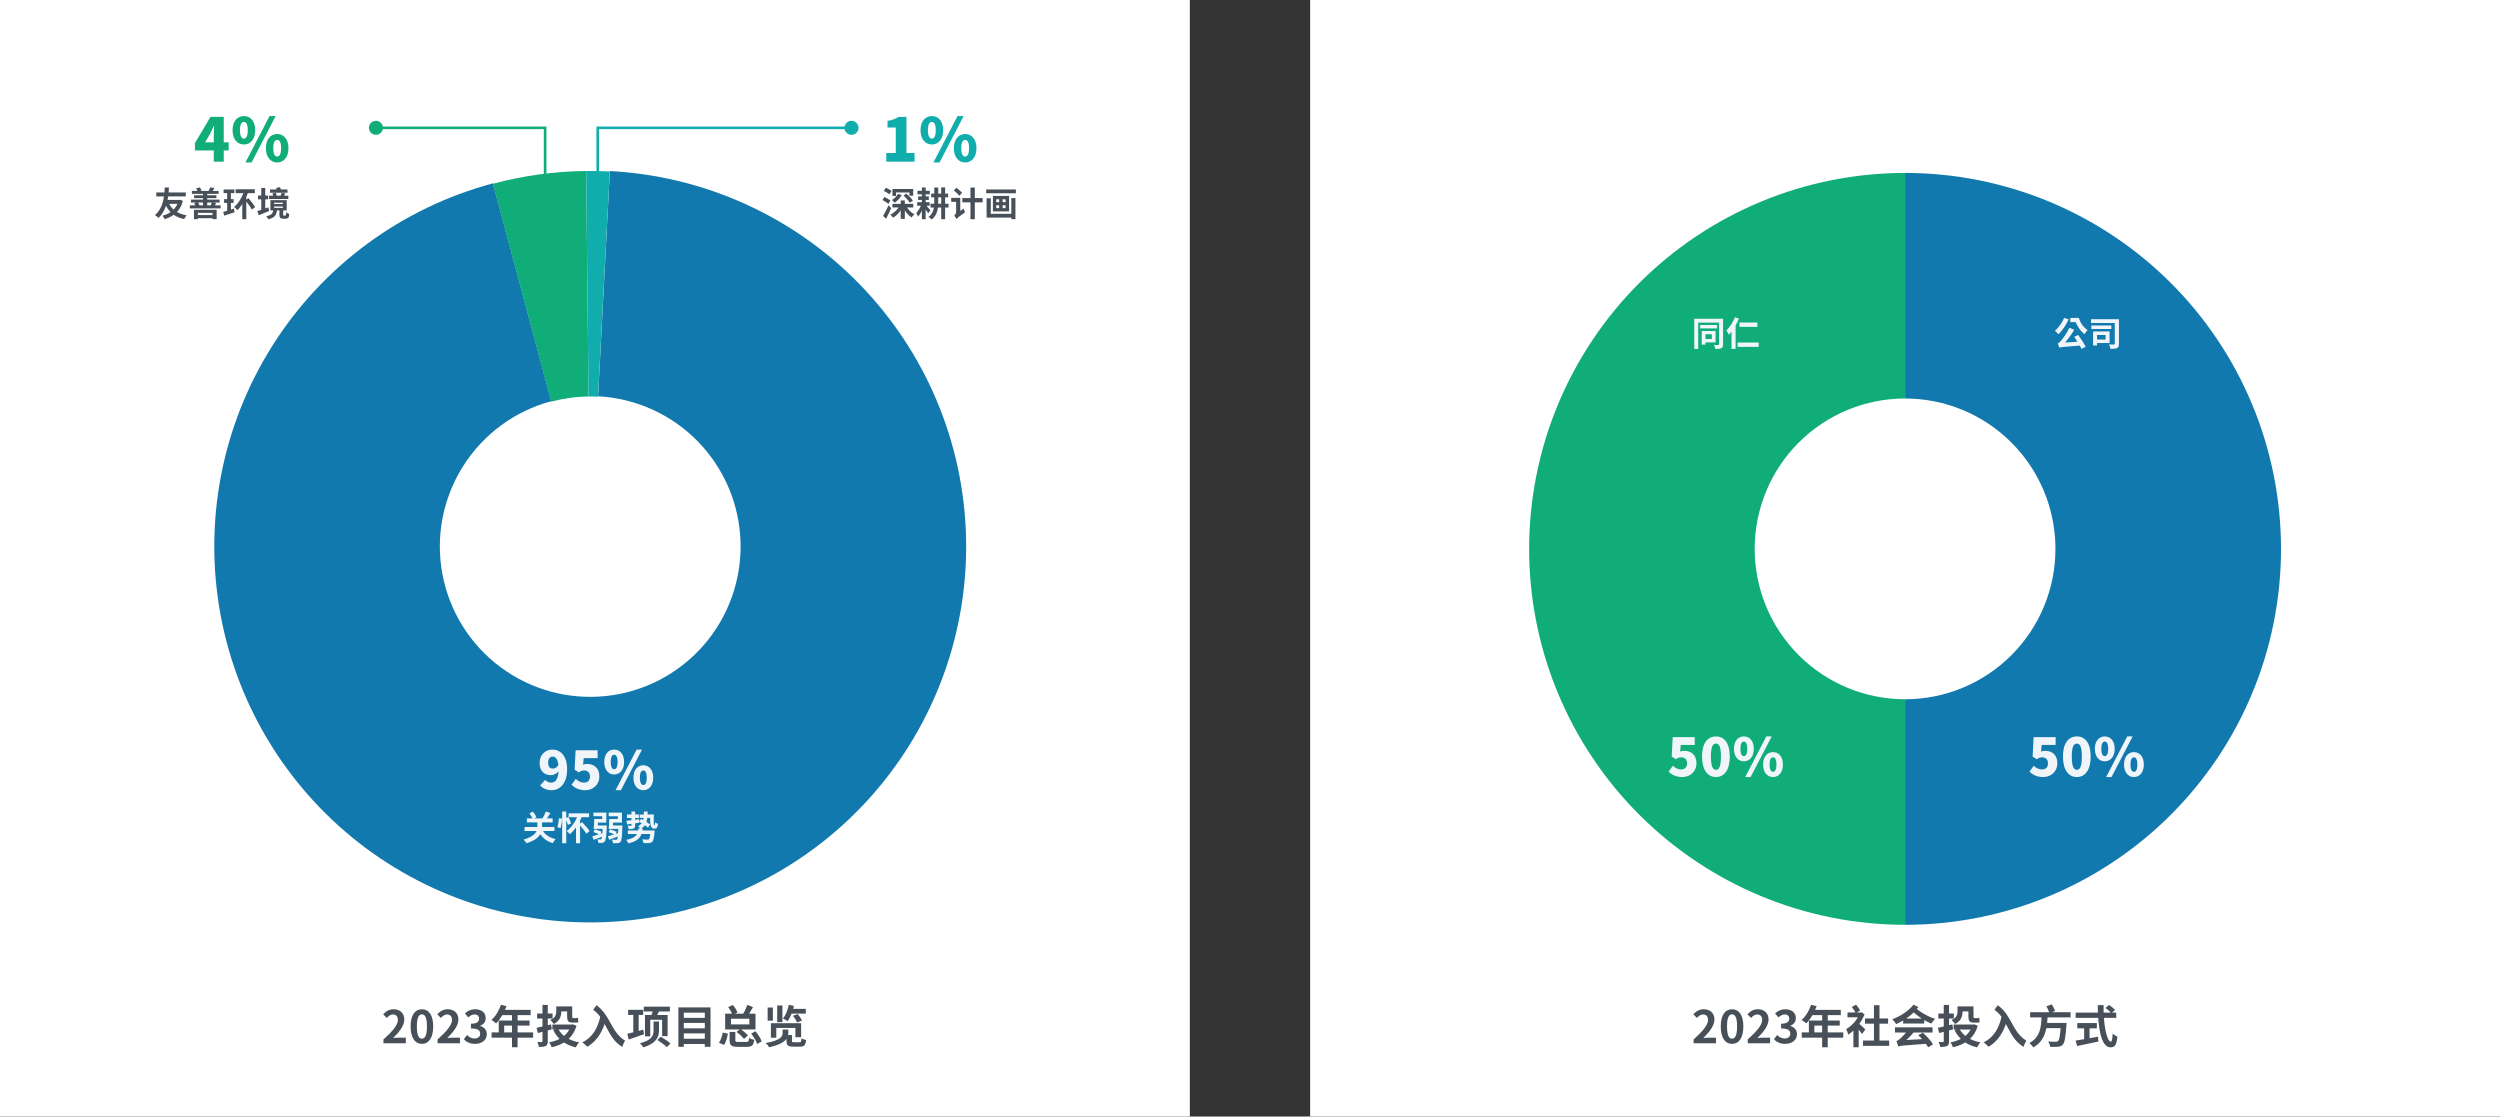
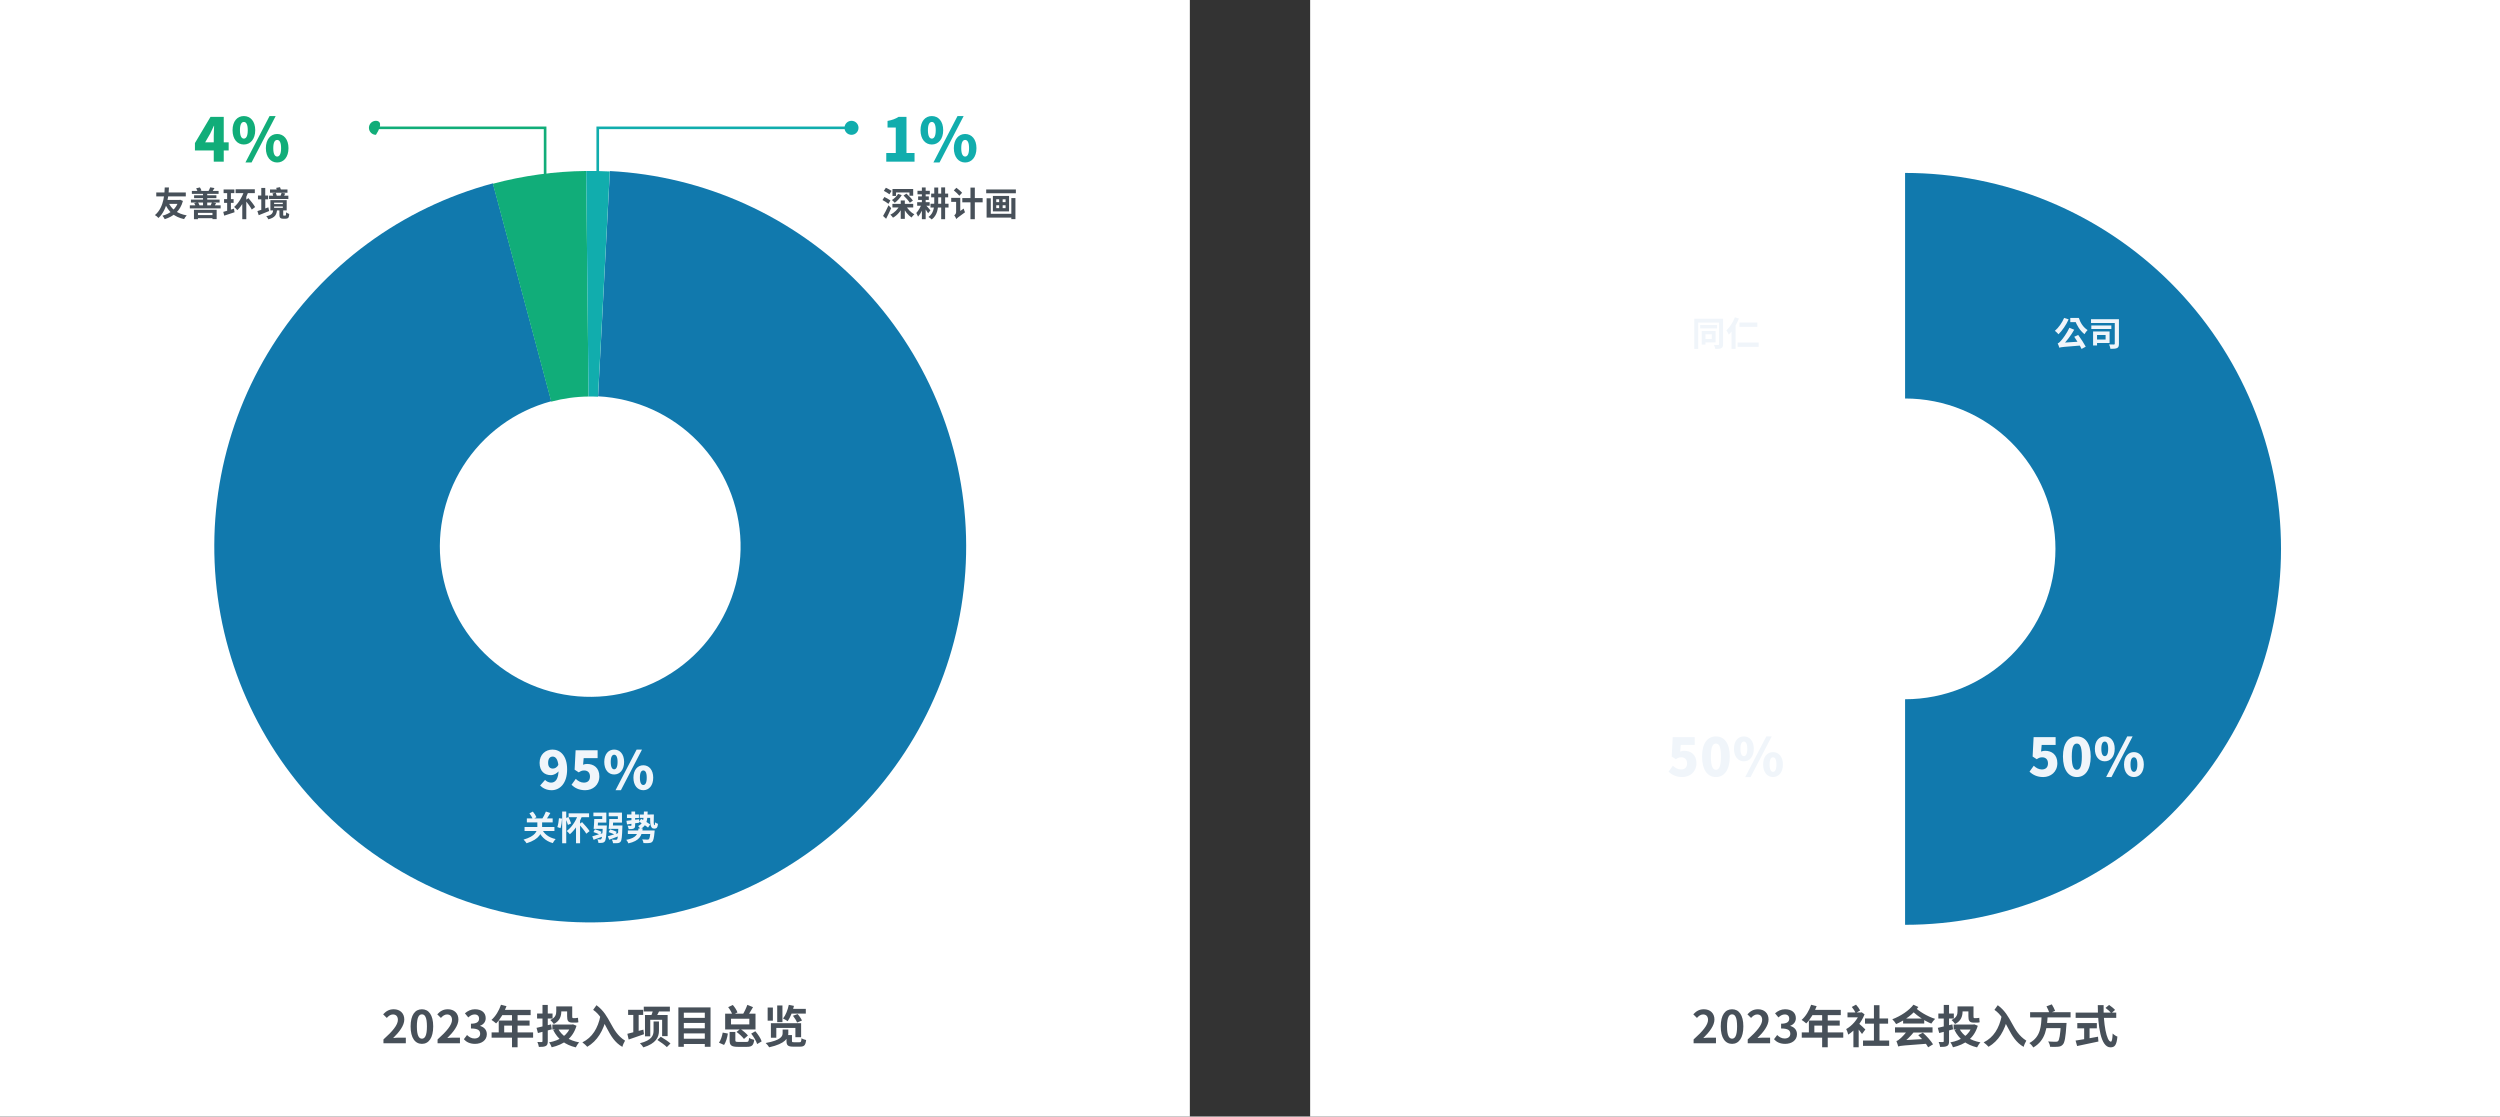
<svg xmlns="http://www.w3.org/2000/svg" width="1330" height="594" viewBox="0 0 1330 594" fill="none">
  <rect x="0" y="0" width="1330" height="594" fill="#333333" stroke="none" />
  <rect width="633" height="594" fill="white" />
  <path d="M262.237 97.541C213.625 110.566 171.71 141.44 144.855 184.003C118 226.566 108.178 277.689 117.35 327.173C126.521 376.657 154.011 420.865 194.336 450.977C234.66 481.088 284.855 494.891 334.906 489.63C384.958 484.37 431.186 460.433 464.369 422.595C497.551 384.757 515.249 335.8 513.932 285.491C512.615 235.181 492.379 187.217 457.261 151.168C422.143 115.119 374.726 93.634 324.468 91L318.187 210.836C338.291 211.889 357.258 220.483 371.305 234.903C385.352 249.322 393.446 268.508 393.973 288.632C394.5 308.756 387.421 328.338 374.148 343.474C360.875 358.609 342.383 368.183 322.363 370.288C302.342 372.392 282.264 366.871 266.135 354.826C250.005 342.781 239.009 325.098 235.34 305.305C231.672 285.511 235.6 265.062 246.342 248.037C257.084 231.012 273.85 218.662 293.295 213.452L262.237 97.541Z" fill="#1179AD" />
  <path d="M293.476 420.392C290.676 420.392 288.66 419.216 287.344 417.9L289.976 414.904C290.676 415.688 291.964 416.36 293.14 416.36C295.408 416.36 297.172 414.624 297.172 409.332C297.172 403.9 295.576 402.5 294.036 402.5C292.72 402.5 291.6 403.424 291.6 405.832C291.6 408.072 292.72 408.884 294.12 408.884C295.156 408.884 296.304 408.324 297.116 406.812L297.368 410.032C296.36 411.516 294.456 412.384 293.168 412.384C289.668 412.384 287.064 410.312 287.064 405.832C287.064 401.408 290.2 398.776 293.924 398.776C297.872 398.776 301.708 401.772 301.708 409.332C301.708 416.892 297.732 420.392 293.476 420.392ZM311.323 420.392C307.991 420.392 305.695 419.132 304.043 417.508L306.311 414.372C307.487 415.492 308.943 416.36 310.595 416.36C312.611 416.36 313.871 415.268 313.871 413.112C313.871 411.012 312.611 409.892 310.819 409.892C309.671 409.892 309.111 410.116 307.879 410.9L305.695 409.472L306.227 399.14H317.931V403.312H310.511L310.203 406.84C310.959 406.532 311.575 406.42 312.359 406.42C315.887 406.42 318.855 408.492 318.855 413C318.855 417.676 315.327 420.392 311.323 420.392ZM326.733 412.02C323.681 412.02 321.469 409.528 321.469 405.356C321.469 401.184 323.681 398.776 326.733 398.776C329.785 398.776 332.025 401.184 332.025 405.356C332.025 409.528 329.785 412.02 326.733 412.02ZM326.733 409.276C327.713 409.276 328.553 408.268 328.553 405.356C328.553 402.444 327.713 401.52 326.733 401.52C325.753 401.52 324.913 402.444 324.913 405.356C324.913 408.268 325.753 409.276 326.733 409.276ZM327.461 420.392L338.689 398.776H341.545L330.317 420.392H327.461ZM342.245 420.392C339.221 420.392 336.981 417.9 336.981 413.728C336.981 409.556 339.221 407.12 342.245 407.12C345.269 407.12 347.509 409.556 347.509 413.728C347.509 417.9 345.269 420.392 342.245 420.392ZM342.245 417.62C343.225 417.62 344.065 416.64 344.065 413.728C344.065 410.788 343.225 409.892 342.245 409.892C341.265 409.892 340.425 410.788 340.425 413.728C340.425 416.64 341.265 417.62 342.245 417.62Z" fill="#F0F5FA" />
  <path d="M113.72 86V72.24C113.72 70.736 113.848 68.464 113.912 66.928H113.784C113.176 68.304 112.536 69.68 111.864 71.024L109.144 75.728H121.656V80.048H103.704V76.112L111.992 62.16H119.032V86H113.72ZM129.732 76.88C126.244 76.88 123.716 74.032 123.716 69.264C123.716 64.496 126.244 61.744 129.732 61.744C133.22 61.744 135.78 64.496 135.78 69.264C135.78 74.032 133.22 76.88 129.732 76.88ZM129.732 73.744C130.852 73.744 131.812 72.592 131.812 69.264C131.812 65.936 130.852 64.88 129.732 64.88C128.612 64.88 127.652 65.936 127.652 69.264C127.652 72.592 128.612 73.744 129.732 73.744ZM130.564 86.448L143.396 61.744H146.66L133.828 86.448H130.564ZM147.46 86.448C144.004 86.448 141.444 83.6 141.444 78.832C141.444 74.064 144.004 71.28 147.46 71.28C150.916 71.28 153.476 74.064 153.476 78.832C153.476 83.6 150.916 86.448 147.46 86.448ZM147.46 83.28C148.58 83.28 149.54 82.16 149.54 78.832C149.54 75.472 148.58 74.448 147.46 74.448C146.34 74.448 145.38 75.472 145.38 78.832C145.38 82.16 146.34 83.28 147.46 83.28Z" fill="#11AD79" />
  <path d="M89.524 107.44C91.036 111.22 94.258 113.686 99.334 114.586C98.848 115.036 98.236 115.972 97.93 116.566C92.638 115.396 89.506 112.57 87.634 107.998L89.524 107.44ZM95.032 106.36H95.446L95.842 106.27L97.318 106.9C95.878 112.282 92.314 115.126 87.634 116.602C87.364 116.044 86.842 115.216 86.41 114.766C90.586 113.686 93.916 110.986 95.032 106.738V106.36ZM83.134 102.4H98.848V104.488H83.134V102.4ZM88.228 106.36H95.248V108.448H87.616L88.228 106.36ZM87.634 99.718H89.884C89.74 102.544 89.47 111.256 84.286 115.972C83.836 115.396 83.152 114.856 82.414 114.424C87.562 110.23 87.526 101.914 87.634 99.718ZM104.392 114.424H113.878V116.08H104.392V114.424ZM103.186 111.598H115.264V116.566H113.032V113.254H105.31V116.62H103.186V111.598ZM102.07 101.572H116.29V103.138H102.07V101.572ZM101.566 106.18H116.83V107.764H101.566V106.18ZM103.258 103.894H115.12V105.424H103.258V103.894ZM100.99 109.222H117.388V110.878H100.99V109.222ZM108.01 102.382H110.242V109.906H108.01V102.382ZM104.356 100.186L106.336 99.7C106.696 100.204 107.038 100.888 107.182 101.374L105.112 101.95C105.004 101.464 104.68 100.726 104.356 100.186ZM103.312 108.034L105.31 107.62C105.688 108.142 106.048 108.862 106.192 109.366L104.104 109.87C103.996 109.366 103.654 108.61 103.312 108.034ZM111.826 99.664L114.112 100.042C113.68 100.816 113.248 101.482 112.906 101.968L110.944 101.608C111.25 101.032 111.646 100.24 111.826 99.664ZM112.744 107.674L114.958 108.016C114.598 108.754 114.274 109.384 114.004 109.852L111.97 109.546C112.24 108.988 112.564 108.232 112.744 107.674ZM119.206 105.928H124.282V107.926H119.206V105.928ZM118.954 100.78H124.678V102.742H118.954V100.78ZM118.774 112.714C120.25 112.336 122.41 111.652 124.462 111.004L124.786 112.912C122.914 113.56 120.88 114.208 119.278 114.73L118.774 112.714ZM120.844 101.968H122.842V112.174L120.844 112.696V101.968ZM125.344 100.69H135.568V102.76H125.344V100.69ZM129.808 101.842L131.986 102.436C130.69 106.09 128.548 109.618 126.262 111.796C125.902 111.364 125.056 110.482 124.57 110.086C126.802 108.214 128.728 105.118 129.808 101.842ZM130.51 106.558L132.166 105.406C133.39 106.864 135.01 108.862 135.73 110.158L133.948 111.49C133.3 110.176 131.752 108.088 130.51 106.558ZM128.89 105.208L131.032 104.416V116.602H128.89V105.208ZM143.65 100.798H152.938V102.544H143.65V100.798ZM143.128 104.092H153.406V105.874H143.128V104.092ZM144.946 102.904L146.674 102.544C146.908 103.03 147.16 103.696 147.25 104.146L145.432 104.578C145.36 104.128 145.162 103.426 144.946 102.904ZM149.806 102.562L151.768 102.922C151.408 103.606 151.084 104.272 150.814 104.74L149.158 104.38C149.392 103.84 149.68 103.084 149.806 102.562ZM145.828 109.834V110.59H150.454V109.834H145.828ZM145.828 107.818V108.574H150.454V107.818H145.828ZM143.848 106.468H152.524V111.94H143.848V106.468ZM145.396 111.454H147.412C147.16 114.136 146.404 115.774 142.75 116.674C142.588 116.188 142.066 115.396 141.652 115.018C144.73 114.424 145.198 113.362 145.396 111.454ZM148.654 111.472H150.67V114.208C150.67 114.424 150.67 114.568 150.742 114.622C150.796 114.694 150.904 114.712 151.048 114.712C151.174 114.712 151.408 114.712 151.552 114.712C151.696 114.712 151.84 114.712 151.912 114.658C152.02 114.622 152.092 114.532 152.128 114.298C152.182 114.082 152.2 113.596 152.218 112.948C152.578 113.29 153.334 113.65 153.874 113.83C153.82 114.514 153.73 115.234 153.586 115.54C153.424 115.864 153.19 116.08 152.83 116.206C152.56 116.314 152.056 116.368 151.714 116.368C151.39 116.368 150.85 116.368 150.562 116.368C150.076 116.368 149.482 116.242 149.158 115.936C148.816 115.648 148.654 115.252 148.654 114.154V111.472ZM146.926 99.952L148.96 99.574C149.212 100.114 149.482 100.852 149.608 101.32L147.502 101.806C147.412 101.32 147.142 100.528 146.926 99.952ZM137.242 104.02H142.642V106.054H137.242V104.02ZM139.006 99.97H141.112V112.03H139.006V99.97ZM136.936 112.3C138.394 111.868 140.644 111.058 142.768 110.302L143.2 112.264C141.31 113.056 139.258 113.866 137.638 114.496L136.936 112.3Z" fill="#475059" />
  <path d="M280.286 435.372H294.02V437.514H280.286V435.372ZM279.062 439.962H294.956V442.104H279.062V439.962ZM288.08 440.628C289.304 443.526 291.806 445.578 295.604 446.388C295.082 446.892 294.398 447.864 294.074 448.53C290.042 447.396 287.612 444.894 286.1 441.15L288.08 440.628ZM290.42 431.736L292.796 432.51C291.95 433.968 290.96 435.516 290.186 436.524L288.332 435.804C289.07 434.706 289.952 432.996 290.42 431.736ZM281.654 432.69L283.472 431.772C284.264 432.672 285.038 433.896 285.398 434.76L283.454 435.822C283.166 434.958 282.392 433.644 281.654 432.69ZM285.866 436.11H288.404V439.836C288.404 442.932 287.198 446.424 280.124 448.62C279.836 448.098 279.116 447.162 278.522 446.676C284.984 444.804 285.866 442.122 285.866 439.8V436.11ZM299.078 431.718H301.238V448.62H299.078V431.718ZM297.368 435.282L299.024 435.498C298.934 437.082 298.628 439.224 298.196 440.592L296.504 439.998C296.936 438.792 297.242 436.794 297.368 435.282ZM300.86 435.318L302.426 434.652C302.948 435.75 303.56 437.208 303.83 438.072L302.138 438.864C301.922 437.964 301.328 436.452 300.86 435.318ZM302.498 432.69H313.388V434.76H302.498V432.69ZM307.358 433.842L309.518 434.49C308.06 438.162 305.702 441.654 303.182 443.814C302.84 443.382 301.994 442.482 301.508 442.086C303.974 440.232 306.134 437.154 307.358 433.842ZM308.078 438.558L309.662 437.37C311.012 438.828 312.848 440.844 313.658 442.158L311.912 443.526C311.156 442.194 309.428 440.088 308.078 438.558ZM306.44 437.208L308.6 436.416V448.602H306.44V437.208ZM316.736 435.714H320.39V434.22H315.692V432.312H322.568V437.64H316.736V435.714ZM316.988 439.152H321.398V440.97H316.448L316.988 439.152ZM320.696 439.152H322.838C322.838 439.152 322.82 439.728 322.802 439.998C322.568 445.002 322.298 446.946 321.758 447.612C321.38 448.116 320.984 448.278 320.444 448.368C319.976 448.44 319.202 448.44 318.356 448.422C318.338 447.864 318.122 447.036 317.816 446.514C318.464 446.586 319.022 446.586 319.328 446.586C319.598 446.586 319.742 446.55 319.904 446.334C320.264 445.92 320.498 444.192 320.696 439.53V439.152ZM316.142 435.714H318.23C318.158 437.496 318.05 439.62 317.924 440.97H315.818C315.98 439.566 316.106 437.442 316.142 435.714ZM315.08 444.93C316.484 444.552 318.626 443.886 320.696 443.238L321.002 444.894C319.22 445.578 317.294 446.262 315.8 446.784L315.08 444.93ZM323.378 444.894C324.818 444.516 327.05 443.796 329.174 443.094L329.462 444.696C327.626 445.434 325.664 446.172 324.098 446.748L323.378 444.894ZM324.638 435.714H328.706V434.238H323.828V432.312H330.884V437.64H324.638V435.714ZM324.926 439.152H329.822V440.97H324.386L324.926 439.152ZM328.994 439.152H331.136C331.136 439.152 331.118 439.746 331.1 440.016C330.938 445.128 330.722 447.072 330.182 447.738C329.75 448.278 329.282 448.458 328.652 448.53C328.076 448.62 327.104 448.602 326.132 448.566C326.096 448.008 325.844 447.198 325.52 446.694C326.42 446.784 327.23 446.784 327.626 446.784C327.95 446.784 328.112 446.73 328.31 446.532C328.688 446.118 328.85 444.264 328.994 439.512V439.152ZM324.134 435.714H326.276C326.204 437.496 326.096 439.62 325.97 440.97H323.81C323.972 439.566 324.116 437.442 324.134 435.714ZM323.792 442.68L324.548 441.204C325.682 441.528 327.266 442.104 328.076 442.518L327.302 444.156C326.51 443.706 324.944 443.058 323.792 442.68ZM315.728 442.662L316.484 441.186C317.6 441.492 319.202 442.068 320.012 442.5L319.238 444.12C318.464 443.67 316.88 443.04 315.728 442.662ZM333.26 436.668C334.97 436.488 337.544 436.164 339.992 435.84L340.064 437.676C337.814 438.018 335.402 438.36 333.584 438.594L333.26 436.668ZM333.548 433.284H339.902V435.174H333.548V433.284ZM335.924 431.736H337.886V439.08C337.886 440.016 337.724 440.502 337.112 440.79C336.482 441.078 335.654 441.114 334.448 441.096C334.376 440.574 334.142 439.8 333.89 439.296C334.61 439.314 335.384 439.314 335.618 439.314C335.852 439.314 335.924 439.26 335.924 439.044V431.736ZM340.334 433.32H347.336V435.102H340.334V433.32ZM340.01 437.1L341.09 435.624C342.602 436.47 344.816 437.766 345.896 438.612L344.744 440.286C343.736 439.404 341.576 438.018 340.01 437.1ZM345.896 433.302H347.858C347.714 436.848 347.696 438.99 348.146 438.99C348.38 438.99 348.47 438.522 348.506 437.496C348.902 437.838 349.586 438.144 350.054 438.27C349.856 440.286 349.316 440.844 348.056 440.844C345.752 440.844 345.842 437.784 345.896 433.302ZM342.566 431.718H344.564C344.456 436.362 344.078 439.332 340.658 441.024C340.442 440.538 339.884 439.818 339.47 439.476C342.332 438.09 342.476 435.732 342.566 431.718ZM334.016 441.798H347.066V443.688H334.016V441.798ZM346.094 441.798H348.29C348.29 441.798 348.254 442.374 348.218 442.644C347.93 445.794 347.606 447.234 346.994 447.828C346.508 448.314 345.968 448.458 345.212 448.512C344.582 448.566 343.484 448.566 342.332 448.512C342.296 447.918 342.008 447.09 341.648 446.568C342.746 446.658 343.898 446.676 344.366 446.676C344.744 446.676 344.96 446.64 345.176 446.478C345.59 446.154 345.86 444.858 346.076 442.068L346.094 441.798ZM339.686 440.736H341.918C341.468 444.534 340.37 447.306 334.304 448.674C334.124 448.116 333.602 447.27 333.17 446.802C338.642 445.758 339.308 443.67 339.686 440.736Z" fill="#F0F5FA" />
  <path d="M471.496 86V81.392H476.552V67.856H472.168V64.336C474.728 63.856 476.392 63.216 478.056 62.16H482.248V81.392H486.536V86H471.496ZM495.732 76.88C492.244 76.88 489.716 74.032 489.716 69.264C489.716 64.496 492.244 61.744 495.732 61.744C499.22 61.744 501.78 64.496 501.78 69.264C501.78 74.032 499.22 76.88 495.732 76.88ZM495.732 73.744C496.852 73.744 497.812 72.592 497.812 69.264C497.812 65.936 496.852 64.88 495.732 64.88C494.612 64.88 493.652 65.936 493.652 69.264C493.652 72.592 494.612 73.744 495.732 73.744ZM496.564 86.448L509.396 61.744H512.66L499.828 86.448H496.564ZM513.46 86.448C510.004 86.448 507.444 83.6 507.444 78.832C507.444 74.064 510.004 71.28 513.46 71.28C516.916 71.28 519.476 74.064 519.476 78.832C519.476 83.6 516.916 86.448 513.46 86.448ZM513.46 83.28C514.58 83.28 515.54 82.16 515.54 78.832C515.54 75.472 514.58 74.448 513.46 74.448C512.34 74.448 511.38 75.472 511.38 78.832C511.38 82.16 512.34 83.28 513.46 83.28Z" fill="#11ADAD" />
  <path d="M474.76 108.448H485.83V110.374H474.76V108.448ZM474.796 100.546H485.812V104.146H483.832V102.382H476.686V104.236H474.796V100.546ZM479.188 106.648H481.366V116.44H479.188V106.648ZM481.96 109.42C482.878 111.238 484.642 113.074 486.442 114.028C485.956 114.424 485.272 115.18 484.93 115.72C483.076 114.478 481.33 112.246 480.304 109.978L481.96 109.42ZM478.702 109.186L480.34 109.726C479.242 112.282 477.334 114.586 475.066 115.81C474.76 115.324 474.112 114.568 473.662 114.19C475.804 113.218 477.73 111.256 478.702 109.186ZM477.784 103.156L479.728 103.786C478.828 105.334 477.334 106.936 476.002 107.89C475.678 107.512 474.94 106.756 474.508 106.414C475.786 105.64 477.064 104.398 477.784 103.156ZM480.682 104.02L482.23 103.012C483.454 104.092 484.966 105.658 485.668 106.738L484.012 107.872C483.382 106.81 481.924 105.172 480.682 104.02ZM470.206 101.536L471.286 99.88C472.222 100.312 473.608 101.032 474.31 101.536L473.194 103.372C472.546 102.85 471.178 102.04 470.206 101.536ZM469.486 106.414L470.494 104.794C471.502 105.262 472.96 106.072 473.698 106.648L472.654 108.448C471.97 107.854 470.53 106.954 469.486 106.414ZM469.792 114.892C470.602 113.542 471.772 111.31 472.69 109.222L474.112 110.716C473.302 112.606 472.312 114.64 471.412 116.386L469.792 114.892ZM495.388 102.994H504.424V104.992H495.388V102.994ZM495.028 108.394H504.622V110.392H495.028V108.394ZM500.716 99.7H502.804V116.602H500.716V99.7ZM497.026 99.754H499.132V107.656C499.132 110.95 498.61 114.622 495.676 116.746C495.298 116.368 494.47 115.738 493.948 115.432C496.684 113.542 497.026 110.284 497.026 107.638V99.754ZM487.936 107.584H494.578V109.438H487.936V107.584ZM488.44 104.488H494.128V106.378H488.44V104.488ZM488.098 101.518H494.65V103.39H488.098V101.518ZM490.438 99.718H492.454V116.62H490.438V99.718ZM490.348 108.376L491.698 108.934C490.996 111.112 489.754 113.83 488.386 115.252C488.206 114.676 487.774 113.83 487.468 113.308C488.602 112.138 489.808 110.014 490.348 108.376ZM492.49 109.078C492.976 109.528 494.596 111.436 494.992 111.904L493.768 113.452C493.228 112.534 491.986 110.77 491.392 109.996L492.49 109.078ZM507.43 101.284L508.798 99.898C509.806 100.672 511.192 101.788 511.84 102.562L510.382 104.128C509.788 103.354 508.438 102.13 507.43 101.284ZM508.744 116.548L508.24 114.442L508.726 113.74L512.704 110.95C512.83 111.562 513.154 112.498 513.388 112.93C509.734 115.576 509.086 116.098 508.744 116.548ZM506.044 105.262H510.058V107.404H506.044V105.262ZM511.948 105.388H522.766V107.638H511.948V105.388ZM516.286 99.79H518.608V116.62H516.286V99.79ZM508.744 116.548C508.564 115.972 508.042 114.982 507.664 114.532C508.096 114.262 508.654 113.65 508.654 112.84V105.262H510.868V114.46C510.868 114.46 508.744 115.756 508.744 116.548ZM524.656 100.798H540.442V102.814H524.656V100.798ZM531.55 105.082H533.404V111.796H531.55V105.082ZM530.002 109.186V110.716H534.97V109.186H530.002ZM530.002 106.018V107.53H534.97V106.018H530.002ZM528.22 104.254H536.824V112.48H528.22V104.254ZM538.03 105.37H540.208V116.566H538.03V105.37ZM524.872 105.46H527.104V113.74H539.398V115.756H524.872V105.46Z" fill="#475059" />
-   <path d="M290 68H290.7V67.3H290V68ZM196.267 68C196.267 70.062 197.938 71.733 200 71.733C202.062 71.733 203.733 70.062 203.733 68C203.733 65.938 202.062 64.267 200 64.267C197.938 64.267 196.267 65.938 196.267 68ZM290.7 112V68H289.3V112H290.7ZM290 67.3H200V68.7H290V67.3Z" fill="#11AD79" />
+   <path d="M290 68H290.7V67.3H290V68ZM196.267 68C196.267 70.062 197.938 71.733 200 71.733C203.733 65.938 202.062 64.267 200 64.267C197.938 64.267 196.267 65.938 196.267 68ZM290.7 112V68H289.3V112H290.7ZM290 67.3H200V68.7H290V67.3Z" fill="#11AD79" />
  <path d="M318 68H317.3V67.3H318V68ZM456.733 68C456.733 70.062 455.062 71.733 453 71.733C450.938 71.733 449.267 70.062 449.267 68C449.267 65.938 450.938 64.267 453 64.267C455.062 64.267 456.733 65.938 456.733 68ZM317.3 112V68H318.7V112H317.3ZM318 67.3H453V68.7H318V67.3Z" fill="#11ADAD" />
  <path d="M262.185 97.764C278.39 93.422 295.078 91.136 311.854 90.96L313.111 210.954C306.4 211.024 299.725 211.938 293.243 213.675L262.185 97.764Z" fill="#11AD79" />
  <path d="M311.851 90.959C316.04 90.915 320.229 91.003 324.413 91.222L318.132 211.058C316.459 210.97 314.783 210.935 313.108 210.952L311.851 90.959Z" fill="#11ADAD" />
  <path d="M203.996 555V552.984C208.844 548.64 211.676 545.304 211.676 542.568C211.676 540.792 210.74 539.688 209.036 539.688C207.716 539.688 206.684 540.528 205.772 541.536L203.828 539.616C205.46 537.864 207.068 536.928 209.492 536.928C212.828 536.928 215.084 539.064 215.084 542.376C215.084 545.616 212.396 549.072 209.156 552.24C210.044 552.144 211.22 552.024 212.06 552.024H215.9V555H203.996ZM224.464 555.336C220.84 555.336 218.44 552.192 218.44 546.048C218.44 539.928 220.84 536.928 224.464 536.928C228.064 536.928 230.464 539.928 230.464 546.048C230.464 552.192 228.064 555.336 224.464 555.336ZM224.464 552.576C226 552.576 227.128 551.04 227.128 546.048C227.128 541.08 226 539.64 224.464 539.64C222.928 539.64 221.776 541.08 221.776 546.048C221.776 551.04 222.928 552.576 224.464 552.576ZM232.788 555V552.984C237.636 548.64 240.468 545.304 240.468 542.568C240.468 540.792 239.532 539.688 237.828 539.688C236.508 539.688 235.476 540.528 234.564 541.536L232.62 539.616C234.252 537.864 235.86 536.928 238.284 536.928C241.62 536.928 243.876 539.064 243.876 542.376C243.876 545.616 241.188 549.072 237.948 552.24C238.836 552.144 240.012 552.024 240.852 552.024H244.692V555H232.788ZM252.728 555.336C249.92 555.336 248.024 554.304 246.776 552.864L248.456 550.632C249.512 551.664 250.784 552.48 252.392 552.48C254.216 552.48 255.44 551.568 255.44 549.984C255.44 548.232 254.408 547.152 250.544 547.152V544.608C253.808 544.608 254.864 543.504 254.864 541.92C254.864 540.528 254 539.688 252.488 539.688C251.216 539.688 250.184 540.288 249.128 541.272L247.328 539.088C248.864 537.768 250.568 536.928 252.632 536.928C256.064 536.928 258.392 538.608 258.392 541.656C258.392 543.552 257.336 544.968 255.44 545.688V545.808C257.456 546.384 258.992 547.848 258.992 550.2C258.992 553.464 256.136 555.336 252.728 555.336ZM266.525 534.528L269.453 535.272C268.181 538.848 266.069 542.304 263.933 544.464C263.381 543.96 262.157 543 261.461 542.592C263.621 540.72 265.493 537.648 266.525 534.528ZM267.029 537.264H282.293V540.048H265.637L267.029 537.264ZM265.325 542.928H281.741V545.616H268.229V550.656H265.325V542.928ZM261.533 549.24H283.613V552.024H261.533V549.24ZM272.381 538.704H275.357V557.16H272.381V538.704ZM285.437 546.816C287.453 546.384 290.381 545.664 293.189 544.968L293.549 547.608C291.029 548.304 288.317 549.024 286.181 549.576L285.437 546.816ZM285.725 539.184H293.957V541.872H285.725V539.184ZM288.605 534.624H291.413V553.944C291.413 555.312 291.173 556.032 290.357 556.464C289.541 556.896 288.389 556.968 286.685 556.968C286.589 556.248 286.229 555.072 285.893 554.352C286.829 554.4 287.837 554.376 288.149 554.376C288.485 554.376 288.605 554.256 288.605 553.92V534.624ZM296.501 535.392H303.029V538.056H296.501V535.392ZM293.861 545.04H304.757V547.728H293.861V545.04ZM303.797 545.04H304.325L304.829 544.944L306.701 545.712C304.709 552.456 299.861 555.648 293.501 557.16C293.261 556.392 292.637 555.168 292.109 554.544C297.821 553.512 302.285 550.632 303.797 545.472V545.04ZM296.861 547.176C298.757 550.944 302.717 553.536 308.117 554.544C307.493 555.168 306.701 556.416 306.317 557.208C300.605 555.864 296.741 552.792 294.341 548.064L296.861 547.176ZM295.925 535.392H298.613V538.08C298.613 540.456 297.893 543.168 294.629 544.752C294.293 544.2 293.261 543.072 292.733 542.64C295.589 541.368 295.925 539.616 295.925 537.984V535.392ZM301.709 535.392H304.421V540.648C304.421 541.344 304.493 541.632 304.853 541.632C305.117 541.632 305.861 541.632 306.149 541.632C306.533 541.632 307.157 541.56 307.493 541.464C307.541 542.184 307.589 543.192 307.709 543.84C307.325 544.008 306.749 544.032 306.197 544.032C305.837 544.032 304.949 544.032 304.589 544.032C302.189 544.032 301.709 543.024 301.709 540.6V535.392ZM315.556 537.24L317.332 534.768C325.012 540.36 324.772 548.736 332.524 553.632C332.044 554.424 331.276 556.056 331.108 556.944C322.996 552.408 322.612 541.968 315.556 537.24ZM319.444 540.384L322.732 540.984C321.004 548.424 317.74 553.776 312.436 556.896C311.932 556.272 310.564 555.072 309.82 554.544C315.1 551.928 318.076 547.08 319.444 540.384ZM334.156 537.216H342.172V539.928H334.156V537.216ZM336.916 538.368H339.772V550.392H336.916V538.368ZM333.748 549.984C335.788 549.504 339.052 548.64 342.268 547.776L342.604 550.2C339.772 551.208 336.772 552.24 334.444 553.032L333.748 549.984ZM342.484 535.536H356.38V538.104H342.484V535.536ZM347.596 536.712L351.052 537.168C350.356 538.704 349.516 540.216 348.916 541.224L346.324 540.696C346.828 539.52 347.332 537.912 347.596 536.712ZM347.692 543.408H350.572V548.352C350.572 551.688 349.036 555.144 342.268 557.208C341.932 556.608 341.068 555.576 340.444 555C346.876 553.416 347.692 550.68 347.692 548.328V543.408ZM349.732 553.272L351.532 551.544C353.212 552.552 355.564 554.064 356.692 555.12L354.772 557.064C353.716 555.984 351.46 554.376 349.732 553.272ZM343.132 539.976H355.18V551.232H352.252V542.52H345.94V551.328H343.132V539.976ZM362.981 541.488H376.013V544.2H362.981V541.488ZM362.981 547.056H376.013V549.768H362.981V547.056ZM362.981 552.6H376.013V555.408H362.981V552.6ZM360.893 535.92H378.005V556.896H374.957V538.752H363.797V556.896H360.893V535.92ZM399.629 549.888L401.837 548.616C403.253 550.272 404.717 552.408 405.197 554.016L402.797 555.432C402.365 553.896 400.997 551.592 399.629 549.888ZM391.829 549L393.845 547.392C395.357 548.352 397.037 549.816 397.901 550.872L395.789 552.72C394.949 551.592 393.269 549.984 391.829 549ZM388.157 549H391.205V553.416C391.205 554.208 391.469 554.304 392.909 554.304C393.533 554.304 396.221 554.304 397.037 554.304C398.165 554.304 398.357 554.016 398.501 552.168C399.149 552.6 400.397 553.032 401.237 553.2C400.877 556.176 399.989 556.92 397.301 556.92C396.533 556.92 393.341 556.92 392.621 556.92C389.045 556.92 388.157 556.104 388.157 553.464V549ZM384.485 549.336L387.221 549.84C386.933 551.952 386.213 554.352 385.205 555.912L382.493 554.712C383.405 553.464 384.149 551.256 384.485 549.336ZM387.389 535.8L389.861 534.648C390.893 535.848 391.949 537.432 392.333 538.608L389.669 539.904C389.333 538.776 388.373 537.072 387.389 535.8ZM397.589 534.576L400.613 535.8C399.485 537.72 398.261 539.808 397.277 541.152L394.949 540.048C395.885 538.584 396.989 536.304 397.589 534.576ZM388.901 541.968V544.968H398.645V541.968H388.901ZM385.781 539.28H401.933V547.68H385.781V539.28ZM420.053 536.712H428.693V539.232H420.053V536.712ZM419.645 534.576L422.381 535.128C421.661 538.224 420.413 541.32 419.045 543.288C418.493 542.856 417.269 542.16 416.573 541.848C417.989 540.096 419.069 537.288 419.645 534.576ZM421.853 540.384L424.349 539.496C425.285 540.528 426.221 541.944 426.653 542.928L424.037 543.984C423.677 542.976 422.717 541.488 421.853 540.384ZM408.389 536.016H411.173V543H408.389V536.016ZM413.477 534.912H416.261V543.792H413.477V534.912ZM418.421 550.656H421.325V553.752C421.325 554.4 421.469 554.472 422.453 554.472C422.885 554.472 424.733 554.472 425.309 554.472C426.125 554.472 426.269 554.184 426.389 552.336C426.941 552.744 428.093 553.128 428.861 553.296C428.549 556.104 427.805 556.824 425.597 556.824C424.973 556.824 422.669 556.824 422.045 556.824C419.141 556.824 418.421 556.104 418.421 553.776V550.656ZM416.357 547.704H419.381V549.696C419.381 552.168 417.965 555.216 409.205 557.16C408.845 556.536 408.005 555.456 407.333 554.88C415.661 553.392 416.357 551.184 416.357 549.624V547.704ZM410.117 544.344H426.197V551.784H423.149V546.864H412.997V552.072H410.117V544.344Z" fill="#475059" />
  <rect width="633" height="594" transform="translate(697)" fill="white" />
  <path d="M1013.5 492C1039.76 492 1065.77 486.827 1090.04 476.776C1114.3 466.725 1136.35 451.993 1154.92 433.421C1173.49 414.85 1188.22 392.802 1198.28 368.537C1208.33 344.272 1213.5 318.264 1213.5 292C1213.5 265.736 1208.33 239.728 1198.28 215.463C1188.22 191.198 1173.49 169.15 1154.92 150.579C1136.35 132.007 1114.3 117.275 1090.04 107.224C1065.77 97.173 1039.76 92 1013.5 92L1013.5 212C1024.01 212 1034.41 214.069 1044.11 218.09C1053.82 222.11 1062.64 228.003 1070.07 235.431C1077.5 242.86 1083.39 251.679 1087.41 261.385C1091.43 271.091 1093.5 281.494 1093.5 292C1093.5 302.506 1091.43 312.909 1087.41 322.615C1083.39 332.321 1077.5 341.14 1070.07 348.569C1062.64 355.997 1053.82 361.89 1044.11 365.91C1034.41 369.931 1024.01 372 1013.5 372L1013.5 492Z" fill="#1179AD" />
  <path d="M1086.98 413.392C1083.65 413.392 1081.35 412.132 1079.7 410.508L1081.97 407.372C1083.14 408.492 1084.6 409.36 1086.25 409.36C1088.27 409.36 1089.53 408.268 1089.53 406.112C1089.53 404.012 1088.27 402.892 1086.48 402.892C1085.33 402.892 1084.77 403.116 1083.54 403.9L1081.35 402.472L1081.88 392.14H1093.59V396.312H1086.17L1085.86 399.84C1086.62 399.532 1087.23 399.42 1088.02 399.42C1091.54 399.42 1094.51 401.492 1094.51 406C1094.51 410.676 1090.98 413.392 1086.98 413.392ZM1104.88 413.392C1100.49 413.392 1097.49 409.64 1097.49 402.472C1097.49 395.304 1100.49 391.776 1104.88 391.776C1109.28 391.776 1112.25 395.332 1112.25 402.472C1112.25 409.64 1109.28 413.392 1104.88 413.392ZM1104.88 409.528C1106.37 409.528 1107.54 408.184 1107.54 402.472C1107.54 396.788 1106.37 395.584 1104.88 395.584C1103.4 395.584 1102.19 396.788 1102.19 402.472C1102.19 408.184 1103.4 409.528 1104.88 409.528ZM1119.73 405.02C1116.68 405.02 1114.47 402.528 1114.47 398.356C1114.47 394.184 1116.68 391.776 1119.73 391.776C1122.79 391.776 1125.03 394.184 1125.03 398.356C1125.03 402.528 1122.79 405.02 1119.73 405.02ZM1119.73 402.276C1120.71 402.276 1121.55 401.268 1121.55 398.356C1121.55 395.444 1120.71 394.52 1119.73 394.52C1118.75 394.52 1117.91 395.444 1117.91 398.356C1117.91 401.268 1118.75 402.276 1119.73 402.276ZM1120.46 413.392L1131.69 391.776H1134.55L1123.32 413.392H1120.46ZM1135.25 413.392C1132.22 413.392 1129.98 410.9 1129.98 406.728C1129.98 402.556 1132.22 400.12 1135.25 400.12C1138.27 400.12 1140.51 402.556 1140.51 406.728C1140.51 410.9 1138.27 413.392 1135.25 413.392ZM1135.25 410.62C1136.23 410.62 1137.07 409.64 1137.07 406.728C1137.07 403.788 1136.23 402.892 1135.25 402.892C1134.27 402.892 1133.43 403.788 1133.43 406.728C1133.43 409.64 1134.27 410.62 1135.25 410.62Z" fill="#F0F5FA" />
  <path d="M1103.49 179.158L1105.6 178.204C1107.06 180.184 1108.73 182.758 1109.61 184.432L1107.38 185.638C1106.61 183.928 1104.88 181.174 1103.49 179.158ZM1098.11 169.132L1100.52 169.906C1099.19 172.858 1097.09 175.936 1095.12 177.826C1094.71 177.34 1093.76 176.404 1093.2 175.99C1095.12 174.37 1097.01 171.742 1098.11 169.132ZM1095.57 184.99C1095.43 184.522 1095.02 183.316 1094.69 182.668C1095.3 182.506 1095.77 182.02 1096.47 181.228C1097.25 180.436 1099.53 177.358 1100.94 174.37L1103.48 175.432C1101.71 178.528 1099.39 181.57 1097.19 183.712V183.766C1097.19 183.766 1095.57 184.54 1095.57 184.99ZM1095.57 184.99L1095.5 183.136L1096.94 182.344L1107.27 181.678C1107.38 182.326 1107.62 183.244 1107.76 183.748C1097.82 184.54 1096.51 184.612 1095.57 184.99ZM1103.4 169.15H1105.94C1106.72 171.688 1108.37 174.226 1110.6 175.594C1110.1 176.062 1109.31 177.088 1108.95 177.772C1106.59 175.954 1104.81 173.038 1103.87 170.356H1103.4V169.15ZM1101.39 169.15H1105.15V171.382H1101.39V169.15ZM1112.42 169.798H1125.81V171.85H1112.42V169.798ZM1112.58 173.146H1123.24V175.018H1112.58V173.146ZM1125.06 169.798H1127.27V182.884C1127.27 184.126 1127.06 184.792 1126.28 185.17C1125.53 185.53 1124.39 185.584 1122.75 185.584C1122.68 184.936 1122.36 183.856 1122.05 183.244C1123.08 183.298 1124.25 183.298 1124.61 183.28C1124.93 183.28 1125.06 183.19 1125.06 182.848V169.798ZM1113.52 176.35H1115.63V183.784H1113.52V176.35ZM1115.39 176.35H1122.3V182.47H1115.39V180.616H1120.18V178.222H1115.39V176.35Z" fill="#F0F5FA" />
-   <path d="M1013.5 492C987.236 492 961.228 486.827 936.963 476.776C912.698 466.725 890.65 451.993 872.079 433.421C853.507 414.85 838.775 392.802 828.724 368.537C818.673 344.272 813.5 318.264 813.5 292C813.5 265.736 818.673 239.728 828.724 215.463C838.775 191.198 853.507 169.15 872.079 150.579C890.65 132.007 912.698 117.275 936.963 107.224C961.228 97.173 987.236 92 1013.5 92L1013.5 212C1002.99 212 992.591 214.069 982.885 218.09C973.179 222.11 964.36 228.003 956.931 235.431C949.503 242.86 943.61 251.679 939.59 261.385C935.569 271.091 933.5 281.494 933.5 292C933.5 302.506 935.569 312.909 939.59 322.615C943.61 332.321 949.503 341.14 956.931 348.569C964.36 355.997 973.179 361.89 982.885 365.91C992.591 369.931 1002.99 372 1013.5 372L1013.5 492Z" fill="#11AD79" />
  <path d="M894.98 413.392C891.648 413.392 889.352 412.132 887.7 410.508L889.968 407.372C891.144 408.492 892.6 409.36 894.252 409.36C896.268 409.36 897.528 408.268 897.528 406.112C897.528 404.012 896.268 402.892 894.476 402.892C893.328 402.892 892.768 403.116 891.536 403.9L889.352 402.472L889.884 392.14H901.588V396.312H894.168L893.86 399.84C894.616 399.532 895.232 399.42 896.016 399.42C899.544 399.42 902.512 401.492 902.512 406C902.512 410.676 898.984 413.392 894.98 413.392ZM912.883 413.392C908.487 413.392 905.491 409.64 905.491 402.472C905.491 395.304 908.487 391.776 912.883 391.776C917.279 391.776 920.247 395.332 920.247 402.472C920.247 409.64 917.279 413.392 912.883 413.392ZM912.883 409.528C914.367 409.528 915.543 408.184 915.543 402.472C915.543 396.788 914.367 395.584 912.883 395.584C911.399 395.584 910.195 396.788 910.195 402.472C910.195 408.184 911.399 409.528 912.883 409.528ZM927.733 405.02C924.681 405.02 922.469 402.528 922.469 398.356C922.469 394.184 924.681 391.776 927.733 391.776C930.785 391.776 933.025 394.184 933.025 398.356C933.025 402.528 930.785 405.02 927.733 405.02ZM927.733 402.276C928.713 402.276 929.553 401.268 929.553 398.356C929.553 395.444 928.713 394.52 927.733 394.52C926.753 394.52 925.913 395.444 925.913 398.356C925.913 401.268 926.753 402.276 927.733 402.276ZM928.461 413.392L939.689 391.776H942.545L931.317 413.392H928.461ZM943.245 413.392C940.221 413.392 937.981 410.9 937.981 406.728C937.981 402.556 940.221 400.12 943.245 400.12C946.269 400.12 948.509 402.556 948.509 406.728C948.509 410.9 946.269 413.392 943.245 413.392ZM943.245 410.62C944.225 410.62 945.065 409.64 945.065 406.728C945.065 403.788 944.225 402.892 943.245 402.892C942.265 402.892 941.425 403.788 941.425 406.728C941.425 409.64 942.265 410.62 943.245 410.62Z" fill="#F0F5FA" />
  <path d="M904.482 172.894H913.482V174.712H904.482V172.894ZM905.328 176.08H907.308V183.334H905.328V176.08ZM906.408 176.08H912.69V182.146H906.408V180.346H910.692V177.844H906.408V176.08ZM901.35 169.564H915.75V171.616H903.438V185.638H901.35V169.564ZM914.544 169.564H916.668V183.154C916.668 184.27 916.452 184.882 915.75 185.224C915.066 185.584 914.076 185.638 912.546 185.638C912.474 185.044 912.15 184.054 911.826 183.514C912.78 183.55 913.824 183.55 914.13 183.55C914.436 183.532 914.544 183.424 914.544 183.118V169.564ZM925.398 171.598H934.902V173.902H925.398V171.598ZM924.408 182.236H935.604V184.54H924.408V182.236ZM921.168 174.01L923.31 171.868L923.346 171.904V185.584H921.168V174.01ZM922.968 168.79L925.11 169.474C923.85 172.624 921.834 175.954 919.728 178.042C919.512 177.502 918.864 176.296 918.468 175.756C920.25 174.082 921.96 171.472 922.968 168.79Z" fill="#F0F5FA" />
  <path d="M900.996 555V552.984C905.844 548.64 908.676 545.304 908.676 542.568C908.676 540.792 907.74 539.688 906.036 539.688C904.716 539.688 903.684 540.528 902.772 541.536L900.828 539.616C902.46 537.864 904.068 536.928 906.492 536.928C909.828 536.928 912.084 539.064 912.084 542.376C912.084 545.616 909.396 549.072 906.156 552.24C907.044 552.144 908.22 552.024 909.06 552.024H912.9V555H900.996ZM921.464 555.336C917.84 555.336 915.44 552.192 915.44 546.048C915.44 539.928 917.84 536.928 921.464 536.928C925.064 536.928 927.464 539.928 927.464 546.048C927.464 552.192 925.064 555.336 921.464 555.336ZM921.464 552.576C923 552.576 924.128 551.04 924.128 546.048C924.128 541.08 923 539.64 921.464 539.64C919.928 539.64 918.776 541.08 918.776 546.048C918.776 551.04 919.928 552.576 921.464 552.576ZM929.788 555V552.984C934.636 548.64 937.468 545.304 937.468 542.568C937.468 540.792 936.532 539.688 934.828 539.688C933.508 539.688 932.476 540.528 931.564 541.536L929.62 539.616C931.252 537.864 932.86 536.928 935.284 536.928C938.62 536.928 940.876 539.064 940.876 542.376C940.876 545.616 938.188 549.072 934.948 552.24C935.836 552.144 937.012 552.024 937.852 552.024H941.692V555H929.788ZM949.728 555.336C946.92 555.336 945.024 554.304 943.776 552.864L945.456 550.632C946.512 551.664 947.784 552.48 949.392 552.48C951.216 552.48 952.44 551.568 952.44 549.984C952.44 548.232 951.408 547.152 947.544 547.152V544.608C950.808 544.608 951.864 543.504 951.864 541.92C951.864 540.528 951 539.688 949.488 539.688C948.216 539.688 947.184 540.288 946.128 541.272L944.328 539.088C945.864 537.768 947.568 536.928 949.632 536.928C953.064 536.928 955.392 538.608 955.392 541.656C955.392 543.552 954.336 544.968 952.44 545.688V545.808C954.456 546.384 955.992 547.848 955.992 550.2C955.992 553.464 953.136 555.336 949.728 555.336ZM963.525 534.528L966.453 535.272C965.181 538.848 963.069 542.304 960.933 544.464C960.381 543.96 959.157 543 958.461 542.592C960.621 540.72 962.493 537.648 963.525 534.528ZM964.029 537.264H979.293V540.048H962.637L964.029 537.264ZM962.325 542.928H978.741V545.616H965.229V550.656H962.325V542.928ZM958.533 549.24H980.613V552.024H958.533V549.24ZM969.381 538.704H972.357V557.16H969.381V538.704ZM982.869 538.632H990.213V541.224H982.869V538.632ZM986.013 546.792L988.821 543.432V557.136H986.013V546.792ZM988.701 544.296C989.445 544.848 991.797 547.128 992.373 547.68L990.597 550.08C989.781 548.856 988.005 546.72 987.093 545.712L988.701 544.296ZM989.349 538.632H989.925L990.429 538.536L991.941 539.64C990.213 544.104 986.709 548.256 983.253 550.416C983.085 549.6 982.533 548.016 982.173 547.464C985.221 545.784 988.148 542.448 989.349 539.16V538.632ZM985.149 535.704L987.405 534.48C988.269 535.416 989.181 536.688 989.589 537.552L987.237 538.944C986.853 538.056 985.965 536.664 985.149 535.704ZM991.125 553.56H1005.04V556.392H991.125V553.56ZM992.181 541.824H1004.47V544.584H992.181V541.824ZM996.933 534.768H999.885V554.928H996.933V534.768ZM1008.14 546.528H1028.11V549.312H1008.14V546.528ZM1012.46 541.872H1023.69V544.512H1012.46V541.872ZM1020.5 550.68L1022.97 549.408C1025.08 551.256 1027.29 553.776 1028.37 555.576L1025.78 557.16C1024.8 555.336 1022.54 552.6 1020.5 550.68ZM1017.96 534.504L1020.57 535.728C1017.74 539.568 1013.54 542.688 1008.74 544.824C1008.33 544.08 1007.35 542.808 1006.7 542.256C1011.26 540.528 1015.63 537.576 1017.96 534.504ZM1018.6 535.68C1020.69 537.912 1025.23 540.696 1029.48 542.04C1028.85 542.616 1027.92 543.816 1027.46 544.56C1023.31 542.904 1018.92 539.664 1016.71 537.192L1018.6 535.68ZM1009.84 556.728C1009.7 556.104 1009.22 554.616 1008.88 553.824C1009.51 553.68 1010.04 553.296 1010.8 552.624C1011.62 552 1013.97 549.624 1015.58 547.128L1018.27 548.952C1016.44 551.256 1014.09 553.56 1011.84 555.216V555.288C1011.84 555.288 1009.84 556.176 1009.84 556.728ZM1009.84 556.728L1009.8 554.448L1011.64 553.44L1025.28 552.648C1025.37 553.44 1025.64 554.616 1025.8 555.216C1012.8 556.2 1011.09 556.272 1009.84 556.728ZM1030.92 546.816C1032.93 546.384 1035.86 545.664 1038.67 544.968L1039.03 547.608C1036.51 548.304 1033.8 549.024 1031.66 549.576L1030.92 546.816ZM1031.2 539.184H1039.44V541.872H1031.2V539.184ZM1034.08 534.624H1036.89V553.944C1036.89 555.312 1036.65 556.032 1035.84 556.464C1035.02 556.896 1033.87 556.968 1032.16 556.968C1032.07 556.248 1031.71 555.072 1031.37 554.352C1032.31 554.4 1033.32 554.376 1033.63 554.376C1033.96 554.376 1034.08 554.256 1034.08 553.92V534.624ZM1041.98 535.392H1048.51V538.056H1041.98V535.392ZM1039.34 545.04H1050.24V547.728H1039.34V545.04ZM1049.28 545.04H1049.8L1050.31 544.944L1052.18 545.712C1050.19 552.456 1045.34 555.648 1038.98 557.16C1038.74 556.392 1038.12 555.168 1037.59 554.544C1043.3 553.512 1047.76 550.632 1049.28 545.472V545.04ZM1042.34 547.176C1044.24 550.944 1048.2 553.536 1053.6 554.544C1052.97 555.168 1052.18 556.416 1051.8 557.208C1046.08 555.864 1042.22 552.792 1039.82 548.064L1042.34 547.176ZM1041.4 535.392H1044.09V538.08C1044.09 540.456 1043.37 543.168 1040.11 544.752C1039.77 544.2 1038.74 543.072 1038.21 542.64C1041.07 541.368 1041.4 539.616 1041.4 537.984V535.392ZM1047.19 535.392H1049.9V540.648C1049.9 541.344 1049.97 541.632 1050.33 541.632C1050.6 541.632 1051.34 541.632 1051.63 541.632C1052.01 541.632 1052.64 541.56 1052.97 541.464C1053.02 542.184 1053.07 543.192 1053.19 543.84C1052.8 544.008 1052.23 544.032 1051.68 544.032C1051.32 544.032 1050.43 544.032 1050.07 544.032C1047.67 544.032 1047.19 543.024 1047.19 540.6V535.392ZM1061.04 537.24L1062.81 534.768C1070.49 540.36 1070.25 548.736 1078 553.632C1077.52 554.424 1076.76 556.056 1076.59 556.944C1068.48 552.408 1068.09 541.968 1061.04 537.24ZM1064.92 540.384L1068.21 540.984C1066.48 548.424 1063.22 553.776 1057.92 556.896C1057.41 556.272 1056.04 555.072 1055.3 554.544C1060.58 551.928 1063.56 547.08 1064.92 540.384ZM1080.02 538.488H1101.55V541.272H1080.02V538.488ZM1087.94 544.2H1097.16V546.984H1087.94V544.2ZM1096.41 544.2H1099.41C1099.41 544.2 1099.39 545.064 1099.32 545.424C1098.88 552 1098.4 554.688 1097.4 555.72C1096.68 556.536 1095.91 556.776 1094.78 556.872C1093.84 556.968 1092.26 556.968 1090.65 556.896C1090.6 556.032 1090.17 554.832 1089.6 554.064C1091.28 554.184 1092.96 554.208 1093.68 554.208C1094.18 554.208 1094.52 554.16 1094.85 553.92C1095.57 553.272 1096.05 550.536 1096.41 544.656V544.2ZM1086.14 540.264H1089.36C1089.04 546.552 1088.44 553.416 1081.7 557.256C1081.27 556.488 1080.38 555.48 1079.61 554.904C1085.78 551.616 1085.9 545.64 1086.14 540.264ZM1088.73 535.368L1091.56 534.312C1092.24 535.392 1092.96 536.832 1093.32 537.768L1090.36 539.04C1090.08 538.08 1089.33 536.52 1088.73 535.368ZM1120.12 536.208L1122.04 534.624C1123.12 535.368 1124.54 536.496 1125.21 537.288L1123.2 539.016C1122.57 538.2 1121.23 537 1120.12 536.208ZM1104.24 538.704H1125.84V541.512H1104.24V538.704ZM1105.12 544.272H1115.52V547.056H1105.12V544.272ZM1108.77 545.856H1111.65V553.992H1108.77V545.856ZM1104.21 553.584C1107.12 553.152 1111.82 552.336 1116.14 551.52L1116.36 554.088C1112.4 554.952 1108.15 555.84 1105.03 556.488L1104.21 553.584ZM1116.02 534.72H1119.12C1118.9 544.584 1120.72 554.16 1123 554.16C1123.53 554.16 1123.8 552.84 1123.94 549.816C1124.59 550.488 1125.64 551.184 1126.46 551.472C1126.03 556.056 1125.04 557.184 1122.76 557.184C1117.56 557.184 1116.04 545.832 1116.02 534.72Z" fill="#475059" />
</svg>